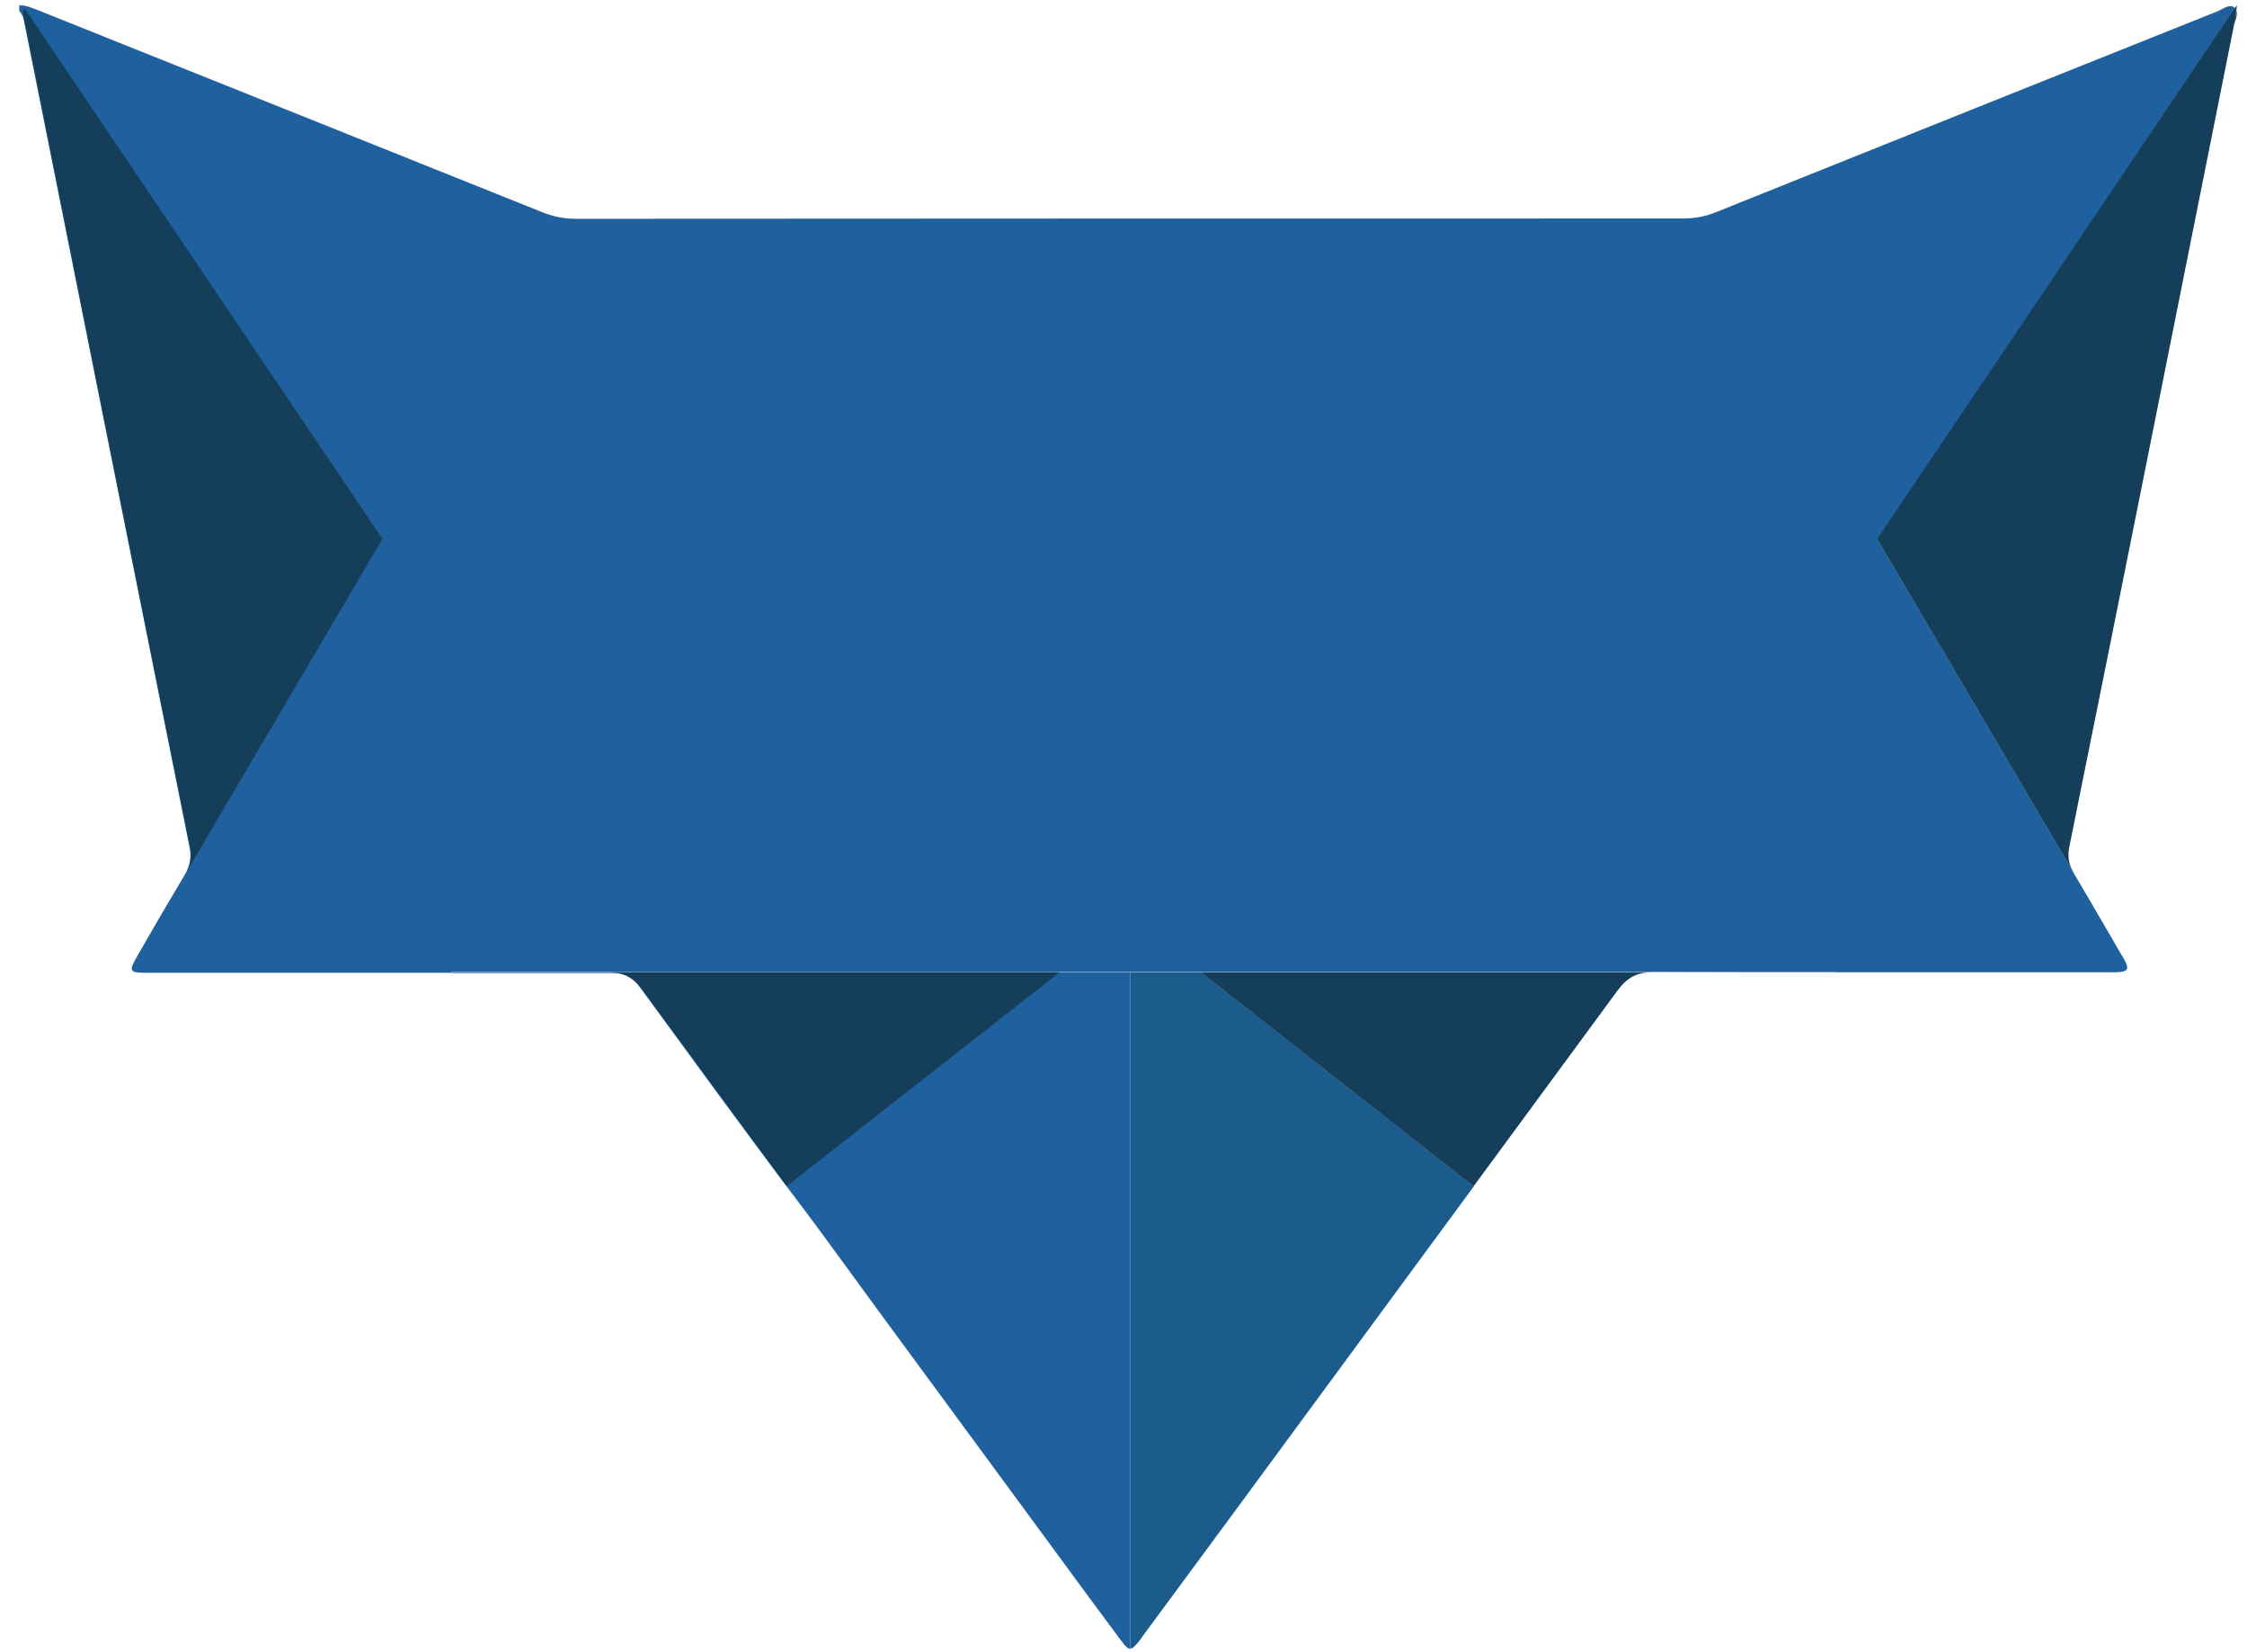
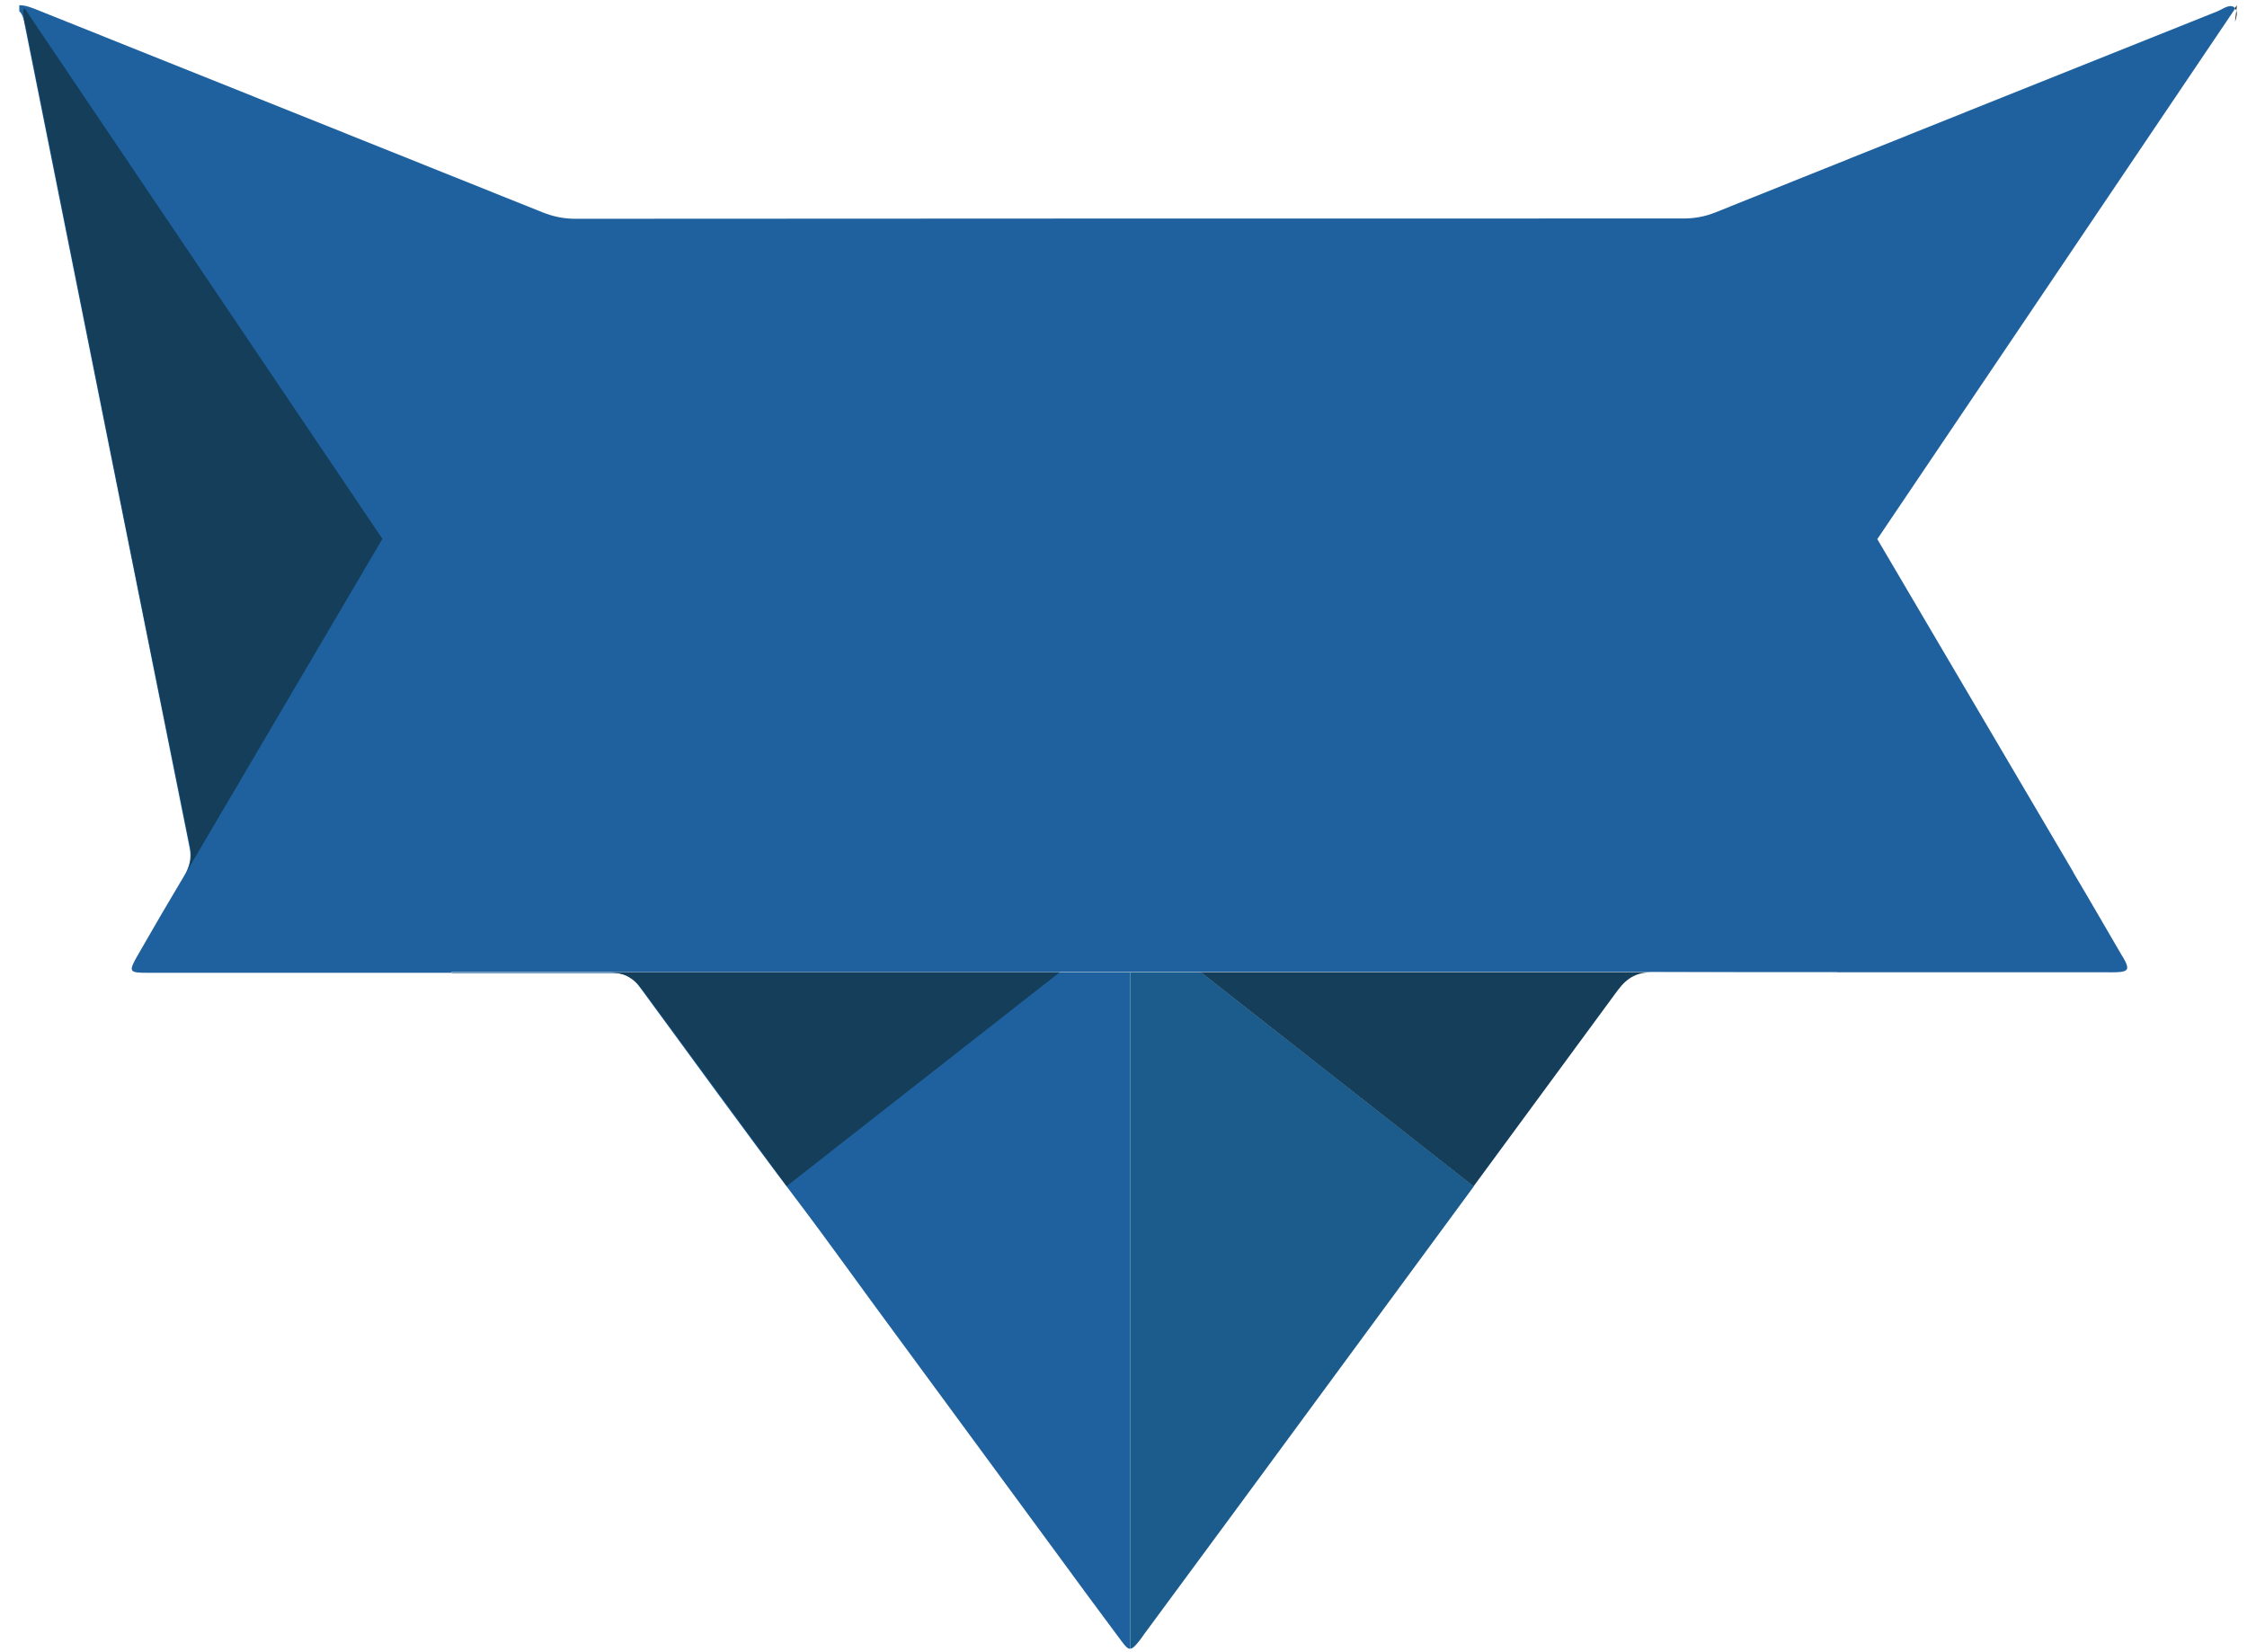
<svg xmlns="http://www.w3.org/2000/svg" width="102" height="75" viewBox="0 0 102 75" fill="none">
  <path d="M101.515 0.482L101.454 1C101.515 0.815 101.565 0.63 101.515 0.482Z" fill="#231F20" />
  <path d="M101.454 0.372C101.478 0.409 101.503 0.446 101.515 0.483L101.54 0.236L101.454 0.372Z" fill="#231F20" />
  <path d="M96.296 43.333C95.582 42.111 94.881 40.89 94.155 39.669C94.13 39.632 94.118 39.595 94.105 39.571L85.218 24.473L101.466 0.384C101.442 0.359 101.442 0.347 101.442 0.347C101.208 0.149 100.9 0.421 100.642 0.52C93.047 3.554 85.452 6.6 77.857 9.647C77.39 9.832 76.922 9.918 76.417 9.918C59.652 9.918 42.887 9.918 26.122 9.931C25.593 9.931 25.113 9.832 24.62 9.635C17.014 6.588 9.394 3.529 1.775 0.483C1.492 0.372 1.196 0.236 0.876 0.236V0.507C1.061 0.692 1.085 0.939 1.135 1.186C3.621 13.619 6.108 26.052 8.606 38.473C8.705 38.941 8.606 39.349 8.36 39.755C7.646 40.952 6.945 42.148 6.255 43.357C5.824 44.11 5.849 44.159 6.698 44.159C9.702 44.159 12.705 44.159 15.709 44.159C17.309 44.159 18.897 44.159 20.497 44.159V44.122H75.063H83.384V44.134C87.421 44.134 91.459 44.134 95.509 44.134C95.755 44.134 96.001 44.147 96.247 44.122C96.579 44.085 96.629 43.974 96.493 43.678C96.432 43.554 96.37 43.444 96.296 43.333Z" fill="#1F619E" />
  <path d="M20.509 44.135V44.172C22.947 44.172 25.384 44.172 27.821 44.172C28.301 44.172 28.658 44.282 28.966 44.702C31.354 47.958 33.717 51.227 36.154 54.446C37.631 56.395 39.047 58.393 40.499 60.354C42.949 63.685 45.386 67.003 47.836 70.333C48.857 71.727 49.879 73.121 50.913 74.502C51.085 74.736 51.196 74.847 51.307 74.847V44.135H20.509Z" fill="#1F619E" />
  <path d="M75.063 44.135C77.832 44.147 80.614 44.147 83.384 44.147V44.135H75.063Z" fill="#1F619E" />
-   <path d="M85.206 24.461L94.093 39.558C93.908 39.213 93.847 38.868 93.933 38.448C95.078 32.799 96.21 27.137 97.343 21.488C98.697 14.717 100.051 7.933 101.405 1.161C101.417 1.112 101.429 1.05 101.454 0.988L101.515 0.47C101.503 0.433 101.478 0.396 101.454 0.359L85.206 24.461Z" fill="#143E5A" />
  <path d="M17.359 24.461L8.472 39.571C8.656 39.226 8.718 38.88 8.632 38.461C7.487 32.812 6.355 27.15 5.222 21.501C3.868 14.729 2.514 7.945 1.16 1.174C1.148 1.112 1.123 1.05 1.111 1.001L1.049 0.483C1.062 0.446 1.086 0.409 1.111 0.372L17.359 24.461Z" fill="#143E5A" />
  <path d="M51.307 44.135V74.835C51.417 74.835 51.528 74.724 51.713 74.49C51.787 74.403 51.848 74.305 51.91 74.218C53.375 72.233 54.839 70.247 56.304 68.261C59.837 63.463 63.37 58.652 66.902 53.854L54.519 44.135H51.307Z" fill="#1B5C8C" />
  <path d="M75.063 44.134H54.507L66.89 53.854C69.069 50.881 71.26 47.921 73.438 44.948C73.881 44.356 74.337 44.122 75.063 44.134Z" fill="#143E5A" />
  <path d="M27.55 44.134H48.106L35.711 53.842C33.532 50.869 31.341 47.909 29.163 44.936C28.732 44.356 28.276 44.122 27.55 44.134Z" fill="#143E5A" />
</svg>